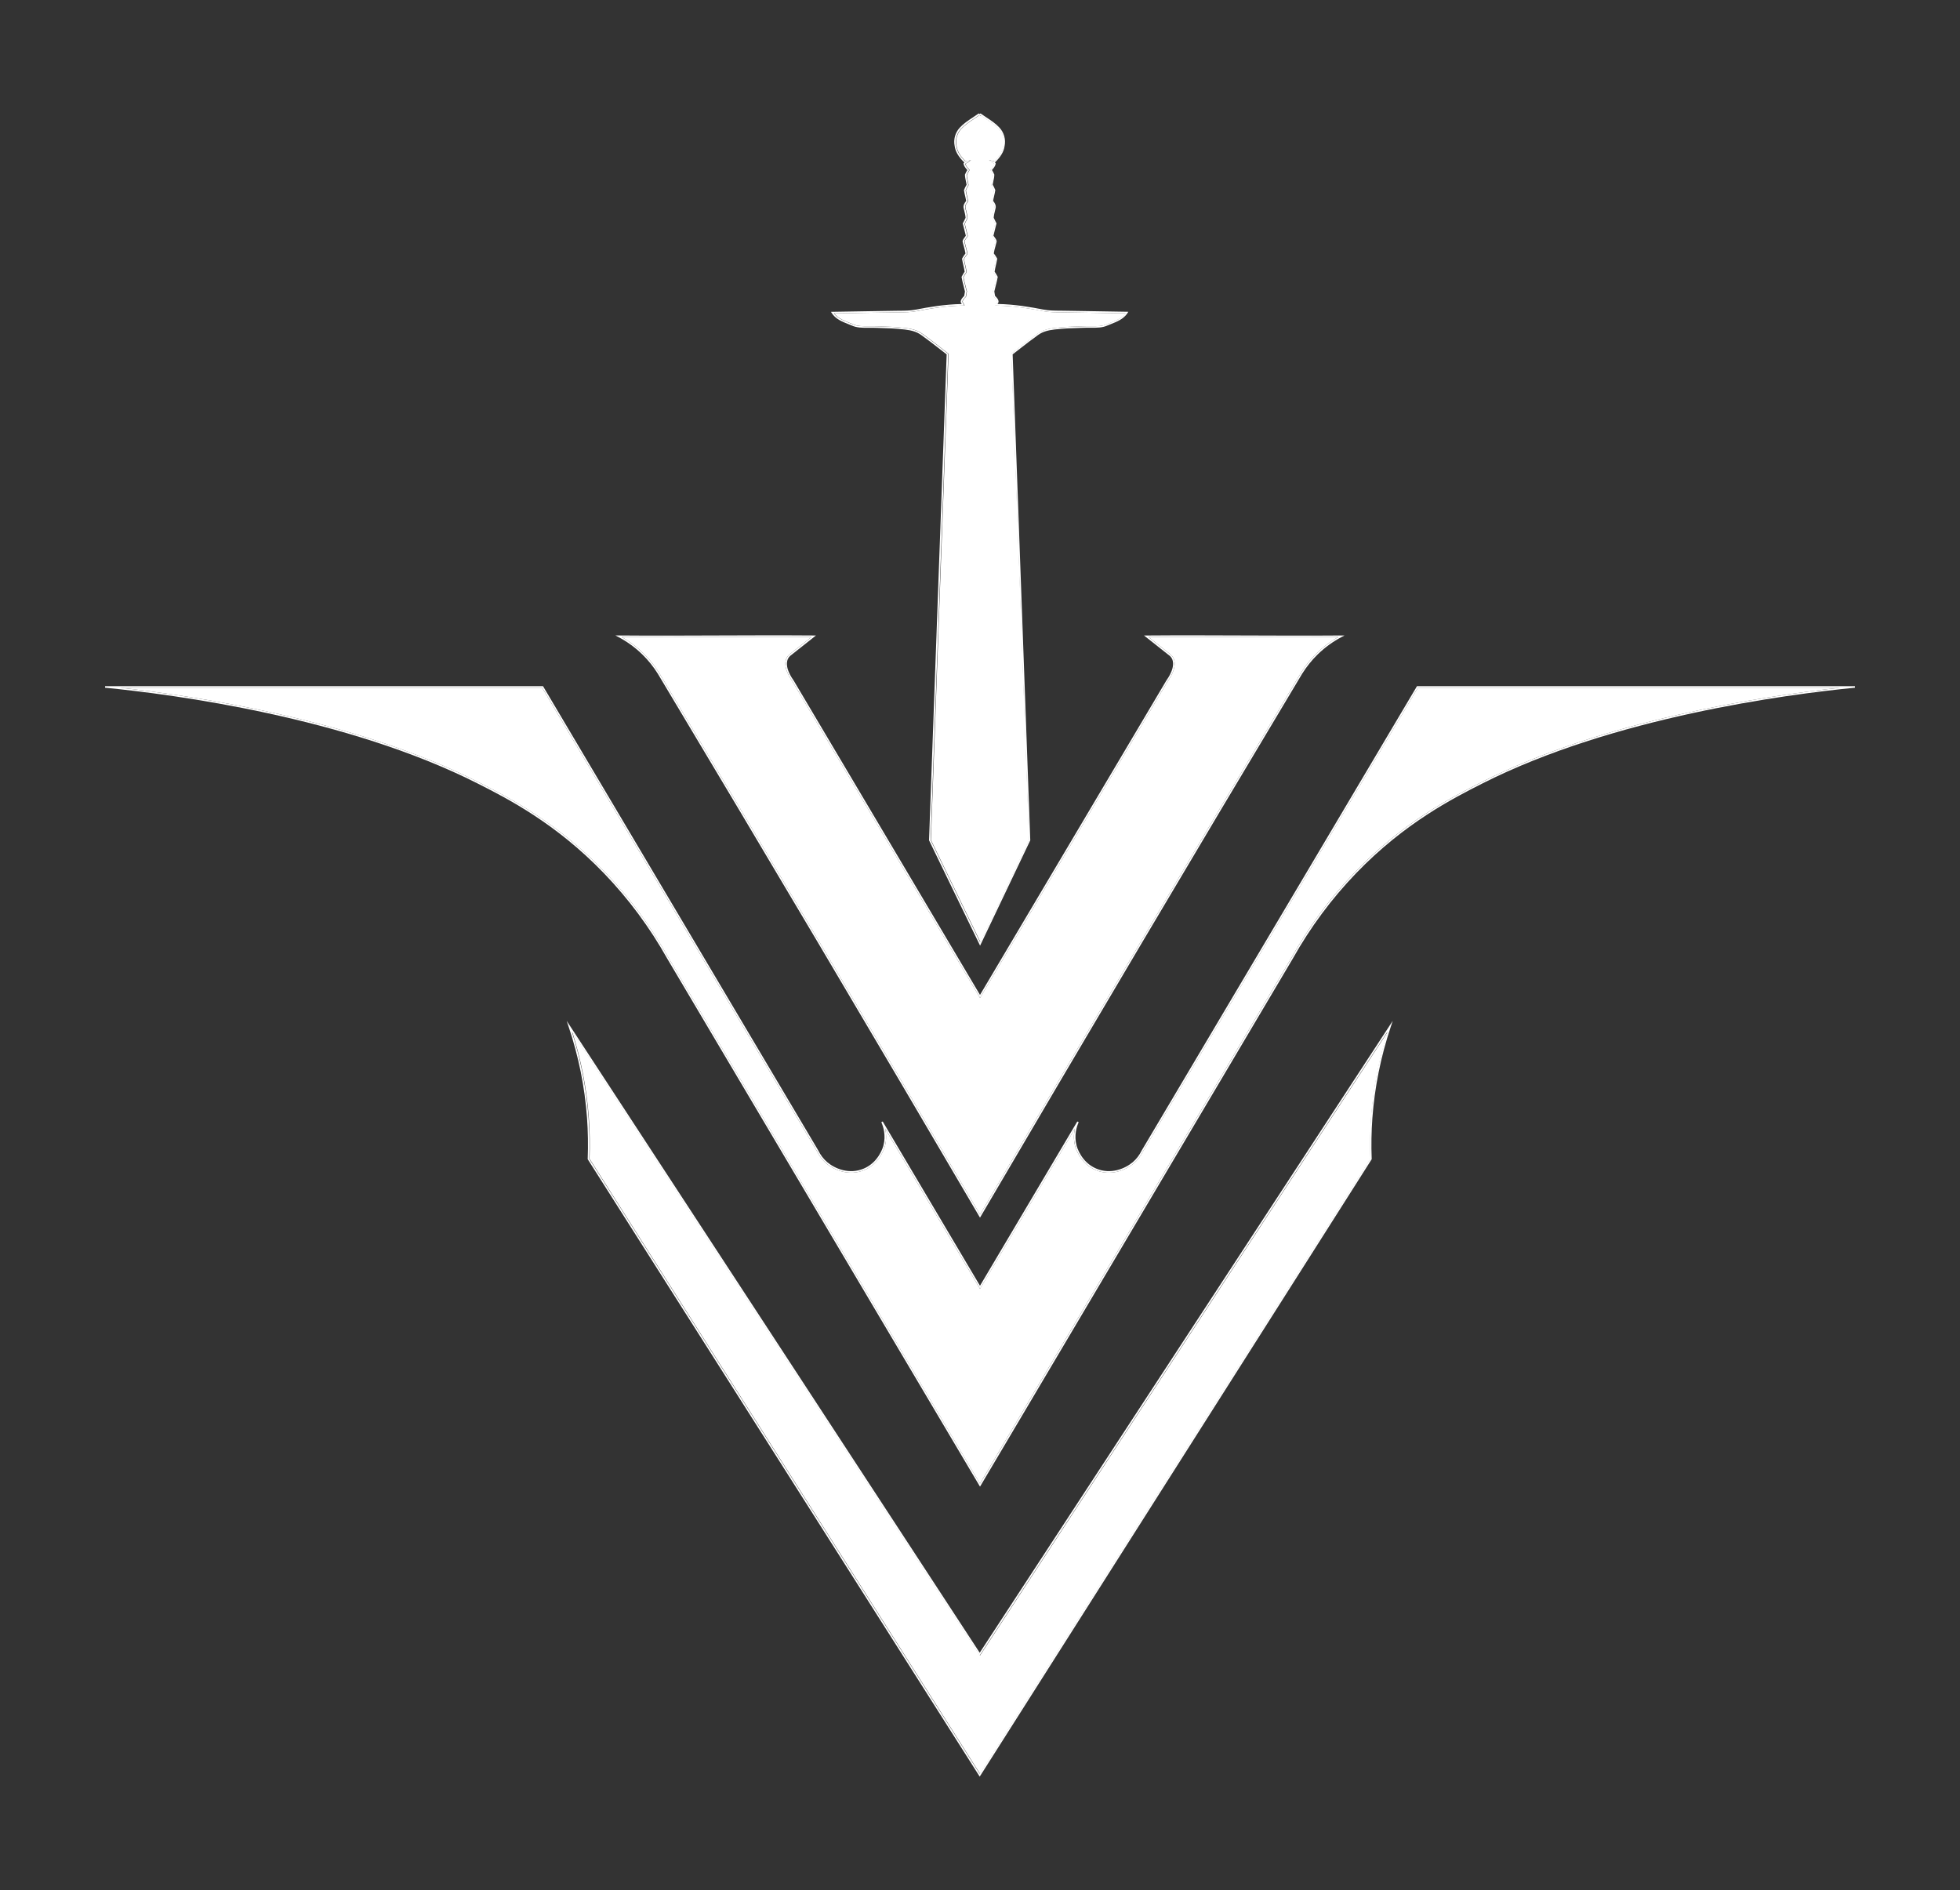
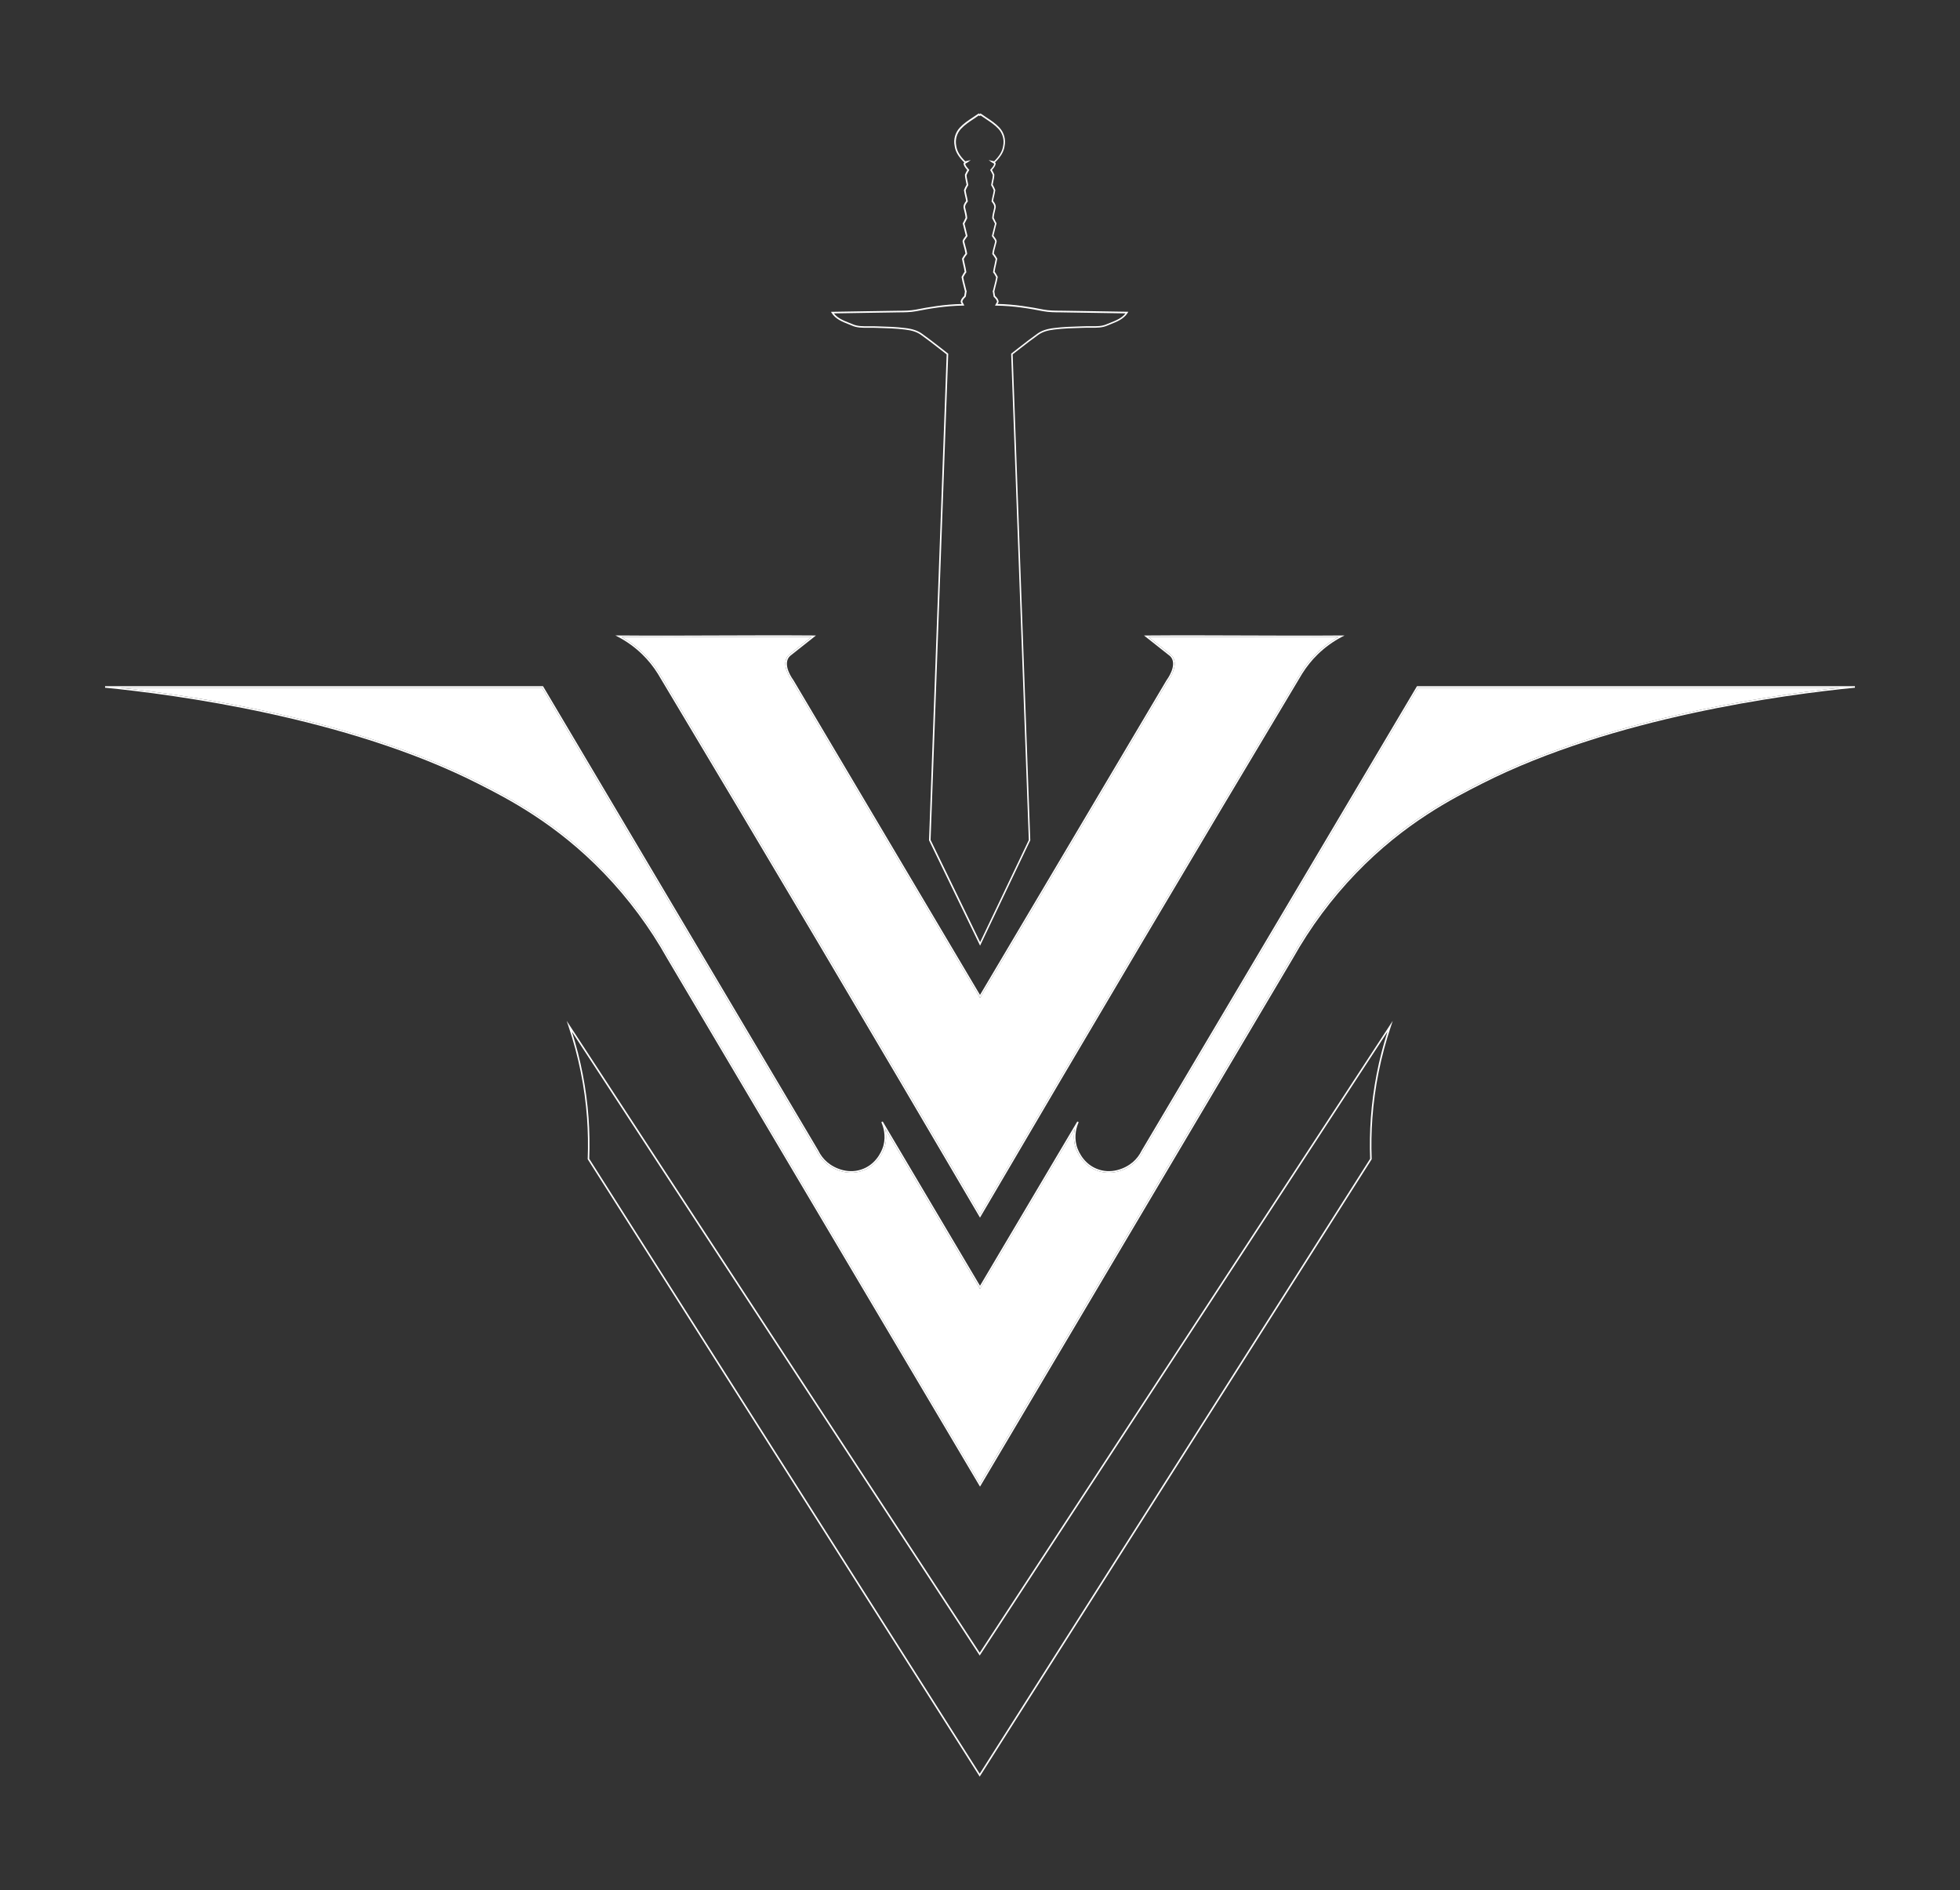
<svg xmlns="http://www.w3.org/2000/svg" id="_Слой_1" version="1.1" viewBox="0 0 3330.38 3211.97">
  <rect x="0" y="0" width="3330.38" height="3211.97" fill="#333333" stroke="none" />
  <defs>
    <style> .st0 { fill: #fff; } </style>
  </defs>
  <path class="st0" d="M1664.68,3019.16l-.02.04.03-.03h-.01ZM1664.69,2808.61l-696.19-1065.2-5.61-8.6,3.26,9.75c16.99,50.54,27.52,102.83,31.32,155.4,1.66,23.02,2.05,46.44,1.15,69.58v.39l664.96,1047.49,1.1,1.74,665.85-1048.87.21-.33v-.39c-.91-23.14-.51-46.56,1.17-69.58,3.84-52.54,14.37-104.83,31.33-155.4l3.26-9.75-701.81,1073.77ZM2329.29,1899.75c-1.66,22.96-2.05,46.34-1.18,69.46l-663.42,1045.04-663.42-1045.04h-.03c.88-23.12.49-46.47-1.17-69.46-3.59-49.49-13.13-98.77-28.34-146.56l691.85,1058.52,1.11,1.69,692.93-1060.21c-15.2,47.79-24.74,97.07-28.33,146.56ZM3151.76,1166.05h-744.05l-467.76,789.07c-3.78,7.81-8.94,14.54-15.3,19.94-13.4,11.32-37.57,21-61.74,10.89-25.44-10.59-32.83-36.17-33.58-39.04-4.65-17.65.21-32.56,3.53-39.89l-2.33-1.21-165.35,279.18-165.33-279.18-2.32,1.21c3.31,7.33,8.17,22.27,3.53,39.89-.76,2.87-8.18,28.42-33.59,39.04-24.14,10.11-48.34.46-61.74-10.89-6.36-5.4-11.52-12.1-15.36-20.03l-467.31-788.32-.39-.66H178.62l-.12,2.62c116.35,11.41,411.07,50.09,633.82,163.13,49.18,24.95,131.53,66.71,213.73,152.02,41.7,43.27,77.91,92.06,107.6,145.05,108.08,182.49,216.17,364.96,324.23,547.43l206.18,348.12,1.15,1.93,531.55-897.48c29.72-52.99,65.9-101.78,107.61-145.05,82.19-85.31,164.51-127.07,213.69-152.02,222.72-113.04,517.44-151.72,633.82-163.13l-.12-2.62ZM2516.92,1329.44c-49.34,25.05-131.93,66.96-214.43,152.57-41.88,43.42-78.21,92.42-107.99,145.56l-529.29,893.62-205.04-346.19c-108.06-182.5-216.14-364.96-324.2-547.4-29.78-53.17-66.11-102.14-107.99-145.59-82.53-85.64-165.09-127.52-214.42-152.57-208.42-105.73-479.6-146.52-609.41-160.74v-.03h717.1l466.89,787.59c3.95,8.18,9.33,15.21,15.96,20.82,13.98,11.83,39.26,21.91,64.46,11.35,26.61-11.11,34.34-37.81,35.12-40.83,2.99-11.37,2.2-21.69.33-29.69l160.11,270.37,1.15,1.93,161.25-272.27c-1.87,8.03-2.66,18.32.33,29.69.82,3.02,8.54,29.72,35.12,40.83,25.23,10.53,50.49.48,64.46-11.35,6.64-5.64,12.01-12.64,15.9-20.73l466.95-787.68h717.07c-129.84,14.22-401.02,54.98-609.43,160.74ZM1665.2,2069.21l-.05.09.09-.03-.04-.06ZM2279.2,1079.9c-55.25.45-111.47.21-165.78,0-54.34-.21-110.53-.42-165.81.03h-3.74l43.81,34.64c1.33,1.21,2.45,2.57,3.29,4.04,8.06,13.94-7.15,35.13-8.99,37.63l-316.77,534.49-316.87-534.61c-1.78-2.35-16.99-23.57-8.93-37.51.84-1.47,1.93-2.83,3.2-3.98l43.87-34.73h-3.74c-55.28-.42-111.43-.21-165.81,0-54.34.24-110.5.45-165.78-.03h-5.43l4.8,2.53c14.93,7.85,28.63,17.81,40.73,29.58,10.14,9.86,19.07,20.97,26.5,32.95,91.03,152.02,183.31,307.02,274.34,460.67,90.98,153.62,182.47,308.96,272,461.74l1.11,1.87,1.09-1.84c91.37-155.95,182.86-311.29,271.97-461.74,90.64-153.04,182.94-308.02,274.31-460.67,7.52-12.04,16.42-23.15,26.53-32.98,12.1-11.77,25.8-21.73,40.73-29.58l4.8-2.5h-5.43ZM2237.32,1110.04c-10.26,9.99-19.31,21.28-26.92,33.5-91.37,152.65-183.67,307.66-274.32,460.71-88.74,149.81-179.87,304.49-270.84,459.77-89.14-152.17-180.27-306.82-270.85-459.77-91.04-153.68-183.31-308.66-274.35-460.71-7.57-12.16-16.63-23.42-26.92-33.47-11.01-10.74-23.32-19.97-36.69-27.51l-.06-.1c53.56.4,107.94.16,160.56-.03,53.11-.21,107.97-.45,162.04-.03l-38.08,30.12c-1.51,1.42-2.78,2.99-3.77,4.68-8.9,15.42,7.24,37.9,9.02,40.28l317.95,536.41,1.15,1.94,318.97-538.2c1.87-2.5,17.99-24.98,9.09-40.4-1-1.69-2.27-3.26-3.87-4.71l-38.02-30.06c54.05-.42,108.93-.18,162.04.04,52.63.18,106.97.42,160.56.03-13.37,7.54-25.68,16.77-36.69,27.51ZM1665.34,1607.03l-.04.08.09.03-.05-.11ZM1914.87,529.79c-19.4-.43-39.08-.7-58.12-.97-13.91-.21-27.82-.39-41.7-.66-4.25-.15-8.63-.18-12.82-.18-9.69-.03-19.68-.1-29.3-1.91-21.24-4.19-49.19-9.02-77.94-9.53.03-.09.09-.15.12-.21.54-.91,1.11-1.84,1.54-2.84l.12-.27v-.27c-.09-4.08-2.84-6.91-5.28-9.42l-.76-.78c-.39-2.51-.78-4.98-1.2-7.48.72-3.26,1.56-6.55,2.41-9.75,1.24-4.74,2.5-9.63,3.32-14.57l.09-.46-.24-.42c-.42-.75-.88-1.54-1.3-2.32-1.15-2.06-2.32-4.2-3.77-6.07.51-3.8,1.39-7.6,2.23-11.28.76-3.38,1.57-6.88,2.11-10.41l.06-.46-.21-.39c-1.63-2.99-3.5-5.85-5.61-8.54.51-3.86,1.63-7.93,2.75-11.86.78-2.74,1.57-5.58,2.14-8.3v-.48c-.42-2.74-2.05-4.89-3.62-6.94-.67-.9-1.3-1.72-1.84-2.59,1.05-4.62,2.32-9.57,3.56-14.34l1.69-6.57-.27-.49c-1-1.6-1.87-3.44-2.72-5.25-.6-1.26-1.21-2.53-1.84-3.74.3-4.19,1.33-8.39,2.32-12.43.3-1.3.64-2.6.91-3.83,1.33-4.71-1.9-9.63-4.23-12.4.43-2.75,1.06-5.53,1.69-8.18.76-3.23,1.51-6.55,2-9.9v-.33l-.13-.3c-1.14-3.08-2.68-6.22-4.31-8.87.3-2.06.75-4.14,1.21-6.16.75-3.44,1.57-7,1.6-10.68v-.27l-.12-.28c-1.12-2.56-2.42-5.12-3.87-7.57l.24-.27c2.6-2.99,5.28-6.07,6.1-10.23l.09-.42-.18-.39c-.3-.61-.69-1.12-1.15-1.54,9.9-9.6,15.09-18.47,16.33-27.76,2.32-11.14-.88-22.85-8.6-31.23-6.46-7.01-14.46-12.29-22.18-17.39-3.08-2.02-6.28-4.13-9.29-6.3l-.76-.54-1.57,1.11-1.6-1.08-.75.54c-3.02,2.17-6.22,4.25-9.3,6.3-7.72,5.1-15.72,10.38-22.17,17.39-7.7,8.38-10.93,20.06-8.6,31.14,1.26,9.41,6.45,18.28,16.35,27.88-.45.39-.84.9-1.15,1.54l-.18.39.09.42c.82,4.19,3.53,7.27,6.13,10.26l.24.27c-1.48,2.42-2.78,4.98-3.89,7.58l-.12.27v.27c.06,3.68.84,7.24,1.6,10.68.45,2.05.9,4.13,1.2,6.19-1.66,2.68-3.16,5.79-4.34,8.87l-.12.3.06.33c.45,3.38,1.21,6.67,1.96,9.9.6,2.65,1.27,5.43,1.69,8.18-2.32,2.77-5.55,7.69-4.22,12.34.3,1.29.63,2.59.93,3.89,1,4.04,2.02,8.24,2.32,12.43-.66,1.21-1.26,2.48-1.87,3.77-.84,1.81-1.72,3.65-2.68,5.22l-.27.49.12.54c.54,2.08,1.08,4.22,1.63,6.37,1.2,4.67,2.44,9.47,3.47,14.03-.52.84-1.18,1.69-1.84,2.56-1.57,2.08-3.2,4.23-3.69,6.94v.24l.06.25c.55,2.71,1.36,5.55,2.12,8.26,1.08,3.96,2.23,8.03,2.74,11.92-2.11,2.66-3.98,5.52-5.61,8.51l-.21.39.06.46c.54,3.5,1.36,7,2.14,10.38.85,3.68,1.72,7.48,2.23,11.28-1.44,1.87-2.62,4.05-3.77,6.13-.42.78-.84,1.54-1.26,2.29l-.25.39.09.46c.79,4.94,2.09,9.86,3.32,14.6.82,3.2,1.69,6.49,2.39,9.75-.45,2.5-.85,4.95-1.21,7.45l-.78.81c-2.42,2.51-5.16,5.35-5.25,9.39v.27l.12.27c.42,1,.99,1.9,1.54,2.84l.12.21c-28.76.51-56.67,5.34-77.91,9.53-9.63,1.85-19.62,1.88-29.3,1.91-4.2,0-8.54.03-12.8.18-13.91.27-27.82.45-41.73.66-19.04.27-38.74.54-58.12.97l-2.35.06,1.27,1.96c6.58,10.32,17.86,14.78,28.78,19.13,1.75.69,3.5,1.39,5.16,2.08,8.91,4.07,18.56,4.01,27.92,3.86,2.95-.03,5.88-.09,8.81.03l7.42.21c15.24.43,30.99.88,46.35,2.81,12.04,1.36,20.79,4.29,27.52,9.2,10.59,7.55,20.82,15.48,30.44,22.97l12.92,10.05c-4.89,133.28-9.78,268.88-14.67,404.52-5.07,141.09-10.17,282.25-15.27,420.9v.33l.16.31c14.06,29.3,28.54,59.05,42.54,87.84,14.12,29.02,28.73,59.02,42.91,88.53l1.13,2.36,1.13-2.39c14.13-29.39,28.31-59.3,42.01-88.2,13.7-28.91,27.88-58.78,42-88.17l.12-.31v-.33c-4.98-135.99-9.96-274.38-14.97-412.76-4.98-138.35-9.98-276.7-14.96-412.67l12.94-10.07c9.57-7.49,19.8-15.42,30.42-22.97,6.73-4.88,15.45-7.81,27.52-9.2,15.36-1.93,31.08-2.38,46.32-2.81l7.42-.21c2.93-.09,5.85-.03,8.81-.03,9.32.12,19.01.21,27.85-3.86,1.72-.72,3.47-1.42,5.22-2.11,10.92-4.35,22.21-8.81,28.79-19.13l1.26-1.96-2.35-.06ZM1886.27,548.61c-1.78.7-3.57,1.42-5.32,2.15-8.32,3.83-17.71,3.71-26.76,3.62-2.99-.09-5.94-.12-8.9,0l-7.39.21c-15.27.45-31.08.9-46.56,2.84-12.5,1.41-21.64,4.52-28.73,9.68-10.65,7.58-20.91,15.51-30.48,23l-14,10.92v.69c5.01,136.18,9.99,274.74,15,413.33,5.01,138.27,9.99,276.56,14.97,412.43-14.1,29.3-28.22,59.08-41.89,87.9-13.33,28.06-27.09,57.09-40.82,85.7-13.79-28.73-27.98-57.85-41.7-86.06-13.98-28.7-28.4-58.36-42.43-87.54l-.06.03c5.07-138.56,10.17-279.6,15.24-420.57,4.92-135.85,9.8-271.66,14.72-405.19v-.66l-13.24-10.35c-.25-.21-.49-.39-.73-.57-9.59-7.49-19.85-15.42-30.48-23-7.09-5.19-16.23-8.3-28.72-9.71-15.48-1.97-31.29-2.42-46.59-2.84l-7.39-.21c-2.93-.09-5.92-.06-8.91,0-9.11.09-18.43.21-26.82-3.65-1.72-.7-3.47-1.42-5.25-2.11-9.78-3.87-19.89-7.88-26.16-16.12,18.58-.39,37.41-.66,55.64-.9,13.91-.18,27.82-.4,41.76-.64,4.23-.18,8.48-.21,12.73-.21,9.78-.03,19.92-.09,29.79-1.96,21.69-4.28,50.33-9.2,79.66-9.53h2.11l-.94-1.88c-.39-.75-.81-1.5-1.26-2.26-.45-.72-.91-1.48-1.27-2.26.21-2.9,2.38-5.13,4.5-7.33l1.38-1.45.06-.39c.43-2.72.85-5.44,1.33-8.18l.21-1.54h-.51c-.66-3.02-1.45-6.01-2.2-8.93-1.18-4.56-2.42-9.24-3.2-13.91.36-.64.72-1.27,1.09-1.93,1.17-2.15,2.38-4.38,3.86-6.16l.36-.45-.09-.58c-.51-4.1-1.45-8.17-2.35-12.1-.76-3.19-1.51-6.51-2.03-9.77,1.6-2.87,3.44-5.62,5.5-8.18l.33-.42-.06-.55c-.49-4.25-1.72-8.63-2.9-12.85-.75-2.72-1.48-5.28-2.02-7.85.39-1.99,1.69-3.71,3.08-5.52.81-1.02,1.63-2.11,2.29-3.29l.24-.45-.12-.48c-1.05-4.71-2.35-9.72-3.59-14.61-.51-1.96-1-3.92-1.48-5.82.91-1.57,1.75-3.29,2.54-4.98.63-1.36,1.26-2.74,1.96-3.98l.15-.33v-.4c-.27-4.55-1.36-8.99-2.42-13.27-.3-1.27-.63-2.57-.93-3.93-1.15-3.92,2.44-8.6,4.04-10.41l.4-.45-.1-.6c-.42-3.02-1.14-6.04-1.81-8.96-.72-3.08-1.44-6.22-1.87-9.33,1.15-2.96,2.63-5.97,4.23-8.48l.24-.39-.06-.45c-.3-2.33-.82-4.65-1.3-6.88-.72-3.38-1.45-6.55-1.51-9.84,1.18-2.71,2.57-5.31,4.11-7.81l.51-.82-1.51-1.75c-2.29-2.59-4.62-5.28-5.43-8.54.51-.69,1.36-1.14,2.35-1.66.7-.36,1.36-.72,1.93-1.14l5.16-3.75-6.24,1.42c-1.03.24-2.05.45-3.08.67-9.26-9.09-14.15-17.38-15.33-26.2-2.14-10.32.82-21.12,7.97-28.9,6.24-6.79,14.09-11.98,21.69-16.99,2.87-1.9,5.8-3.83,8.63-5.86l1.57,1.09,1.57-1.09c2.84,2.03,5.79,3.99,8.63,5.86,7.61,5.04,15.45,10.23,21.7,16.99,7.15,7.75,10.11,18.58,7.93,28.99-1.17,8.73-6.03,17.02-15.33,26.11-.99-.22-2.02-.43-3.04-.67l-6.19-1.39,5.13,3.75c.6.45,1.27.81,1.93,1.14.97.52,1.84.97,2.32,1.66-.81,3.26-3.13,5.95-5.4,8.54l-1.5,1.75.51.82c1.54,2.5,2.89,5.13,4.07,7.81-.09,3.29-.78,6.49-1.54,9.87-.48,2.23-.99,4.52-1.29,6.85l-.07.45.25.39c1.6,2.51,3.07,5.53,4.22,8.48-.42,3.14-1.15,6.28-1.87,9.33-.66,2.89-1.36,5.91-1.81,8.96l-.09.6.39.45c1.6,1.81,5.19,6.46,4.04,10.47-.27,1.3-.6,2.6-.9,3.87-1.06,4.28-2.14,8.72-2.44,13.27v.4l.18.33c.69,1.24,1.32,2.56,1.96,3.92.81,1.69,1.63,3.41,2.56,5.01l-1.42,5.52c-1.26,4.98-2.59,10.11-3.68,14.94l-.12.48.24.45c.67,1.15,1.51,2.24,2.3,3.29,1.39,1.84,2.68,3.56,3.08,5.52-.58,2.57-1.3,5.16-2.06,7.91-1.17,4.22-2.38,8.57-2.89,12.82l-.06.55.33.42c2.05,2.57,3.89,5.31,5.49,8.18-.54,3.26-1.3,6.58-2.02,9.77-.91,3.93-1.84,8-2.36,12.1l-.09.58.37.45c1.47,1.78,2.68,3.98,3.86,6.13.36.66.72,1.32,1.08,1.96-.78,4.64-2.02,9.32-3.19,13.85-.79,2.92-1.57,5.94-2.24,8.96h-.54l.27,1.54c.45,2.74.91,5.46,1.3,8.18l.06.39,1.36,1.42c2.14,2.17,4.31,4.43,4.52,7.33-.36.78-.81,1.51-1.26,2.26-.46.76-.88,1.48-1.27,2.26l-.94,1.91h2.12c29.33.3,57.99,5.22,79.69,9.5,9.86,1.87,19.97,1.9,29.78,1.93,4.25.03,8.51.03,12.76.21,13.91.24,27.82.43,41.73.64,18.26.24,37.09.51,55.65.9-6.28,8.21-16.39,12.22-26.16,16.11Z" />
-   <path class="st0" d="M1912.97,532.5c-6.28,8.21-16.39,12.22-26.16,16.11-1.78.7-3.57,1.42-5.32,2.15-8.32,3.83-17.71,3.71-26.76,3.62-2.99-.09-5.94-.12-8.9,0l-7.39.21c-15.27.45-31.08.9-46.56,2.84-12.5,1.41-21.64,4.52-28.73,9.68-10.65,7.58-20.91,15.51-30.48,23l-14,10.92v.69c5.01,136.18,9.99,274.74,15,413.33,5.01,138.27,9.99,276.56,14.97,412.43-14.1,29.3-28.22,59.08-41.89,87.9-13.33,28.06-27.09,57.09-40.82,85.7-13.79-28.73-27.98-57.85-41.7-86.06-13.98-28.7-28.4-58.36-42.43-87.54l-.06.03c5.07-138.56,10.17-279.6,15.24-420.57,4.92-135.85,9.8-271.66,14.72-405.19v-.66l-13.24-10.35c-.25-.21-.49-.39-.73-.57-9.59-7.49-19.85-15.42-30.48-23-7.09-5.19-16.23-8.3-28.72-9.71-15.48-1.97-31.29-2.42-46.59-2.84l-7.39-.21c-2.93-.09-5.92-.06-8.91,0-9.11.09-18.43.21-26.82-3.65-1.72-.7-3.47-1.42-5.25-2.11-9.78-3.87-19.89-7.88-26.16-16.12,18.58-.39,37.41-.66,55.64-.9,13.91-.18,27.82-.4,41.76-.64,4.23-.18,8.48-.21,12.73-.21,9.78-.03,19.92-.09,29.79-1.96,21.69-4.28,50.33-9.2,79.66-9.53h2.11l-.94-1.88c-.39-.75-.81-1.5-1.26-2.26-.45-.72-.91-1.48-1.27-2.26.21-2.9,2.38-5.13,4.5-7.33l1.38-1.45.06-.39c.43-2.72.85-5.44,1.33-8.18l.21-1.54h-.51c-.66-3.02-1.45-6.01-2.2-8.93-1.18-4.56-2.42-9.24-3.2-13.91.36-.64.72-1.27,1.09-1.93,1.17-2.15,2.38-4.38,3.86-6.16l.36-.45-.09-.58c-.51-4.1-1.45-8.17-2.35-12.1-.76-3.19-1.51-6.51-2.03-9.77,1.6-2.87,3.44-5.62,5.5-8.18l.33-.42-.06-.55c-.49-4.25-1.72-8.63-2.9-12.85-.75-2.72-1.48-5.28-2.02-7.85.39-1.99,1.69-3.71,3.08-5.52.81-1.02,1.63-2.11,2.29-3.29l.24-.45-.12-.48c-1.05-4.71-2.35-9.72-3.59-14.61-.51-1.96-1-3.92-1.48-5.82.91-1.57,1.75-3.29,2.54-4.98.63-1.36,1.26-2.74,1.96-3.98l.15-.33v-.4c-.27-4.55-1.36-8.99-2.42-13.27-.3-1.27-.63-2.57-.93-3.93-1.15-3.92,2.44-8.6,4.04-10.41l.4-.45-.1-.6c-.42-3.02-1.14-6.04-1.81-8.96-.72-3.08-1.44-6.22-1.87-9.33,1.15-2.96,2.63-5.97,4.23-8.48l.24-.39-.06-.45c-.3-2.33-.82-4.65-1.3-6.88-.72-3.38-1.45-6.55-1.51-9.84,1.18-2.71,2.57-5.31,4.11-7.81l.51-.82-1.51-1.75c-2.29-2.59-4.62-5.28-5.43-8.54.51-.69,1.36-1.14,2.35-1.66.7-.36,1.36-.72,1.93-1.14l5.16-3.75-6.24,1.42c-1.03.24-2.05.45-3.08.67-9.26-9.09-14.15-17.38-15.33-26.2-2.14-10.32.82-21.12,7.97-28.9,6.24-6.79,14.09-11.98,21.69-16.99,2.87-1.9,5.8-3.83,8.63-5.86l1.57,1.09,1.57-1.09c2.84,2.03,5.79,3.99,8.63,5.86,7.61,5.04,15.45,10.23,21.7,16.99,7.15,7.75,10.11,18.58,7.93,28.99-1.17,8.73-6.03,17.02-15.33,26.11-.99-.22-2.02-.43-3.04-.67l-6.19-1.39,5.13,3.75c.6.45,1.27.81,1.93,1.14.97.52,1.84.97,2.32,1.66-.81,3.26-3.13,5.95-5.4,8.54l-1.5,1.75.51.82c1.54,2.5,2.89,5.13,4.07,7.81-.09,3.29-.78,6.49-1.54,9.87-.48,2.23-.99,4.52-1.29,6.85l-.07.45.25.39c1.6,2.51,3.07,5.53,4.22,8.48-.42,3.14-1.15,6.28-1.87,9.33-.66,2.89-1.36,5.91-1.81,8.96l-.09.6.39.45c1.6,1.81,5.19,6.46,4.04,10.47-.27,1.3-.6,2.6-.9,3.87-1.06,4.28-2.14,8.72-2.44,13.27v.4l.18.33c.69,1.24,1.32,2.56,1.96,3.92.81,1.69,1.63,3.41,2.56,5.01l-1.42,5.52c-1.26,4.98-2.59,10.11-3.68,14.94l-.12.48.24.45c.67,1.15,1.51,2.24,2.3,3.29,1.39,1.84,2.68,3.56,3.08,5.52-.58,2.57-1.3,5.16-2.06,7.91-1.17,4.22-2.38,8.57-2.89,12.82l-.06.55.33.42c2.05,2.57,3.89,5.31,5.49,8.18-.54,3.26-1.3,6.58-2.02,9.77-.91,3.93-1.84,8-2.36,12.1l-.09.58.37.45c1.47,1.78,2.68,3.98,3.86,6.13.36.66.72,1.32,1.08,1.96-.78,4.64-2.02,9.32-3.19,13.85-.79,2.92-1.57,5.94-2.24,8.96h-.54l.27,1.54c.45,2.74.91,5.46,1.3,8.18l.06.39,1.36,1.42c2.14,2.17,4.31,4.43,4.52,7.33-.36.78-.81,1.51-1.26,2.26-.46.76-.88,1.48-1.27,2.26l-.94,1.91h2.12c29.33.3,57.99,5.22,79.69,9.5,9.86,1.87,19.97,1.9,29.78,1.93,4.25.03,8.51.03,12.76.21,13.91.24,27.82.43,41.73.64,18.26.24,37.09.51,55.65.9Z" />
  <path class="st0" d="M2274.01,1082.53c-13.37,7.54-25.68,16.77-36.69,27.51-10.26,9.99-19.31,21.28-26.92,33.5-91.37,152.65-183.67,307.66-274.32,460.71-88.74,149.81-179.87,304.49-270.84,459.77-89.14-152.17-180.27-306.82-270.85-459.77-91.04-153.68-183.31-308.66-274.35-460.71-7.57-12.16-16.63-23.42-26.92-33.47-11.01-10.74-23.32-19.97-36.69-27.51l-.06-.1c53.56.4,107.94.16,160.56-.03,53.11-.21,107.97-.45,162.04-.03l-38.08,30.12c-1.51,1.42-2.78,2.99-3.77,4.68-8.9,15.42,7.24,37.9,9.02,40.28l317.95,536.41,1.15,1.94,318.97-538.2c1.87-2.5,17.99-24.98,9.09-40.4-1-1.69-2.27-3.26-3.87-4.71l-38.02-30.06c54.05-.42,108.93-.18,162.04.04,52.63.18,106.97.42,160.56.03Z" />
  <path class="st0" d="M3126.29,1168.7c-129.84,14.22-401.02,54.98-609.43,160.74-49.34,25.05-131.93,66.96-214.43,152.57-41.88,43.42-78.21,92.42-107.99,145.56l-529.29,893.62-205.04-346.19c-108.06-182.5-216.14-364.96-324.2-547.4-29.78-53.17-66.11-102.14-107.99-145.59-82.53-85.64-165.09-127.52-214.42-152.57-208.42-105.73-479.6-146.52-609.41-160.74v-.03h717.1l466.89,787.59c3.95,8.18,9.33,15.21,15.96,20.82,13.98,11.83,39.26,21.91,64.46,11.35,26.61-11.11,34.34-37.81,35.12-40.83,2.99-11.37,2.2-21.69.33-29.69l160.11,270.37,1.15,1.93,161.25-272.27c-1.87,8.03-2.66,18.32.33,29.69.82,3.02,8.54,29.72,35.12,40.83,25.23,10.53,50.49.48,64.46-11.35,6.64-5.64,12.01-12.64,15.9-20.73l466.95-787.68h717.07Z" />
-   <path class="st0" d="M2329.8,1899.75c-1.66,22.96-2.05,46.34-1.18,69.46l-663.42,1045.04-663.42-1045.04h-.03c.88-23.12.49-46.47-1.17-69.46-3.59-49.49-13.13-98.77-28.34-146.56l691.85,1058.52,1.11,1.69,692.93-1060.21c-15.2,47.79-24.74,97.07-28.33,146.56Z" />
</svg>